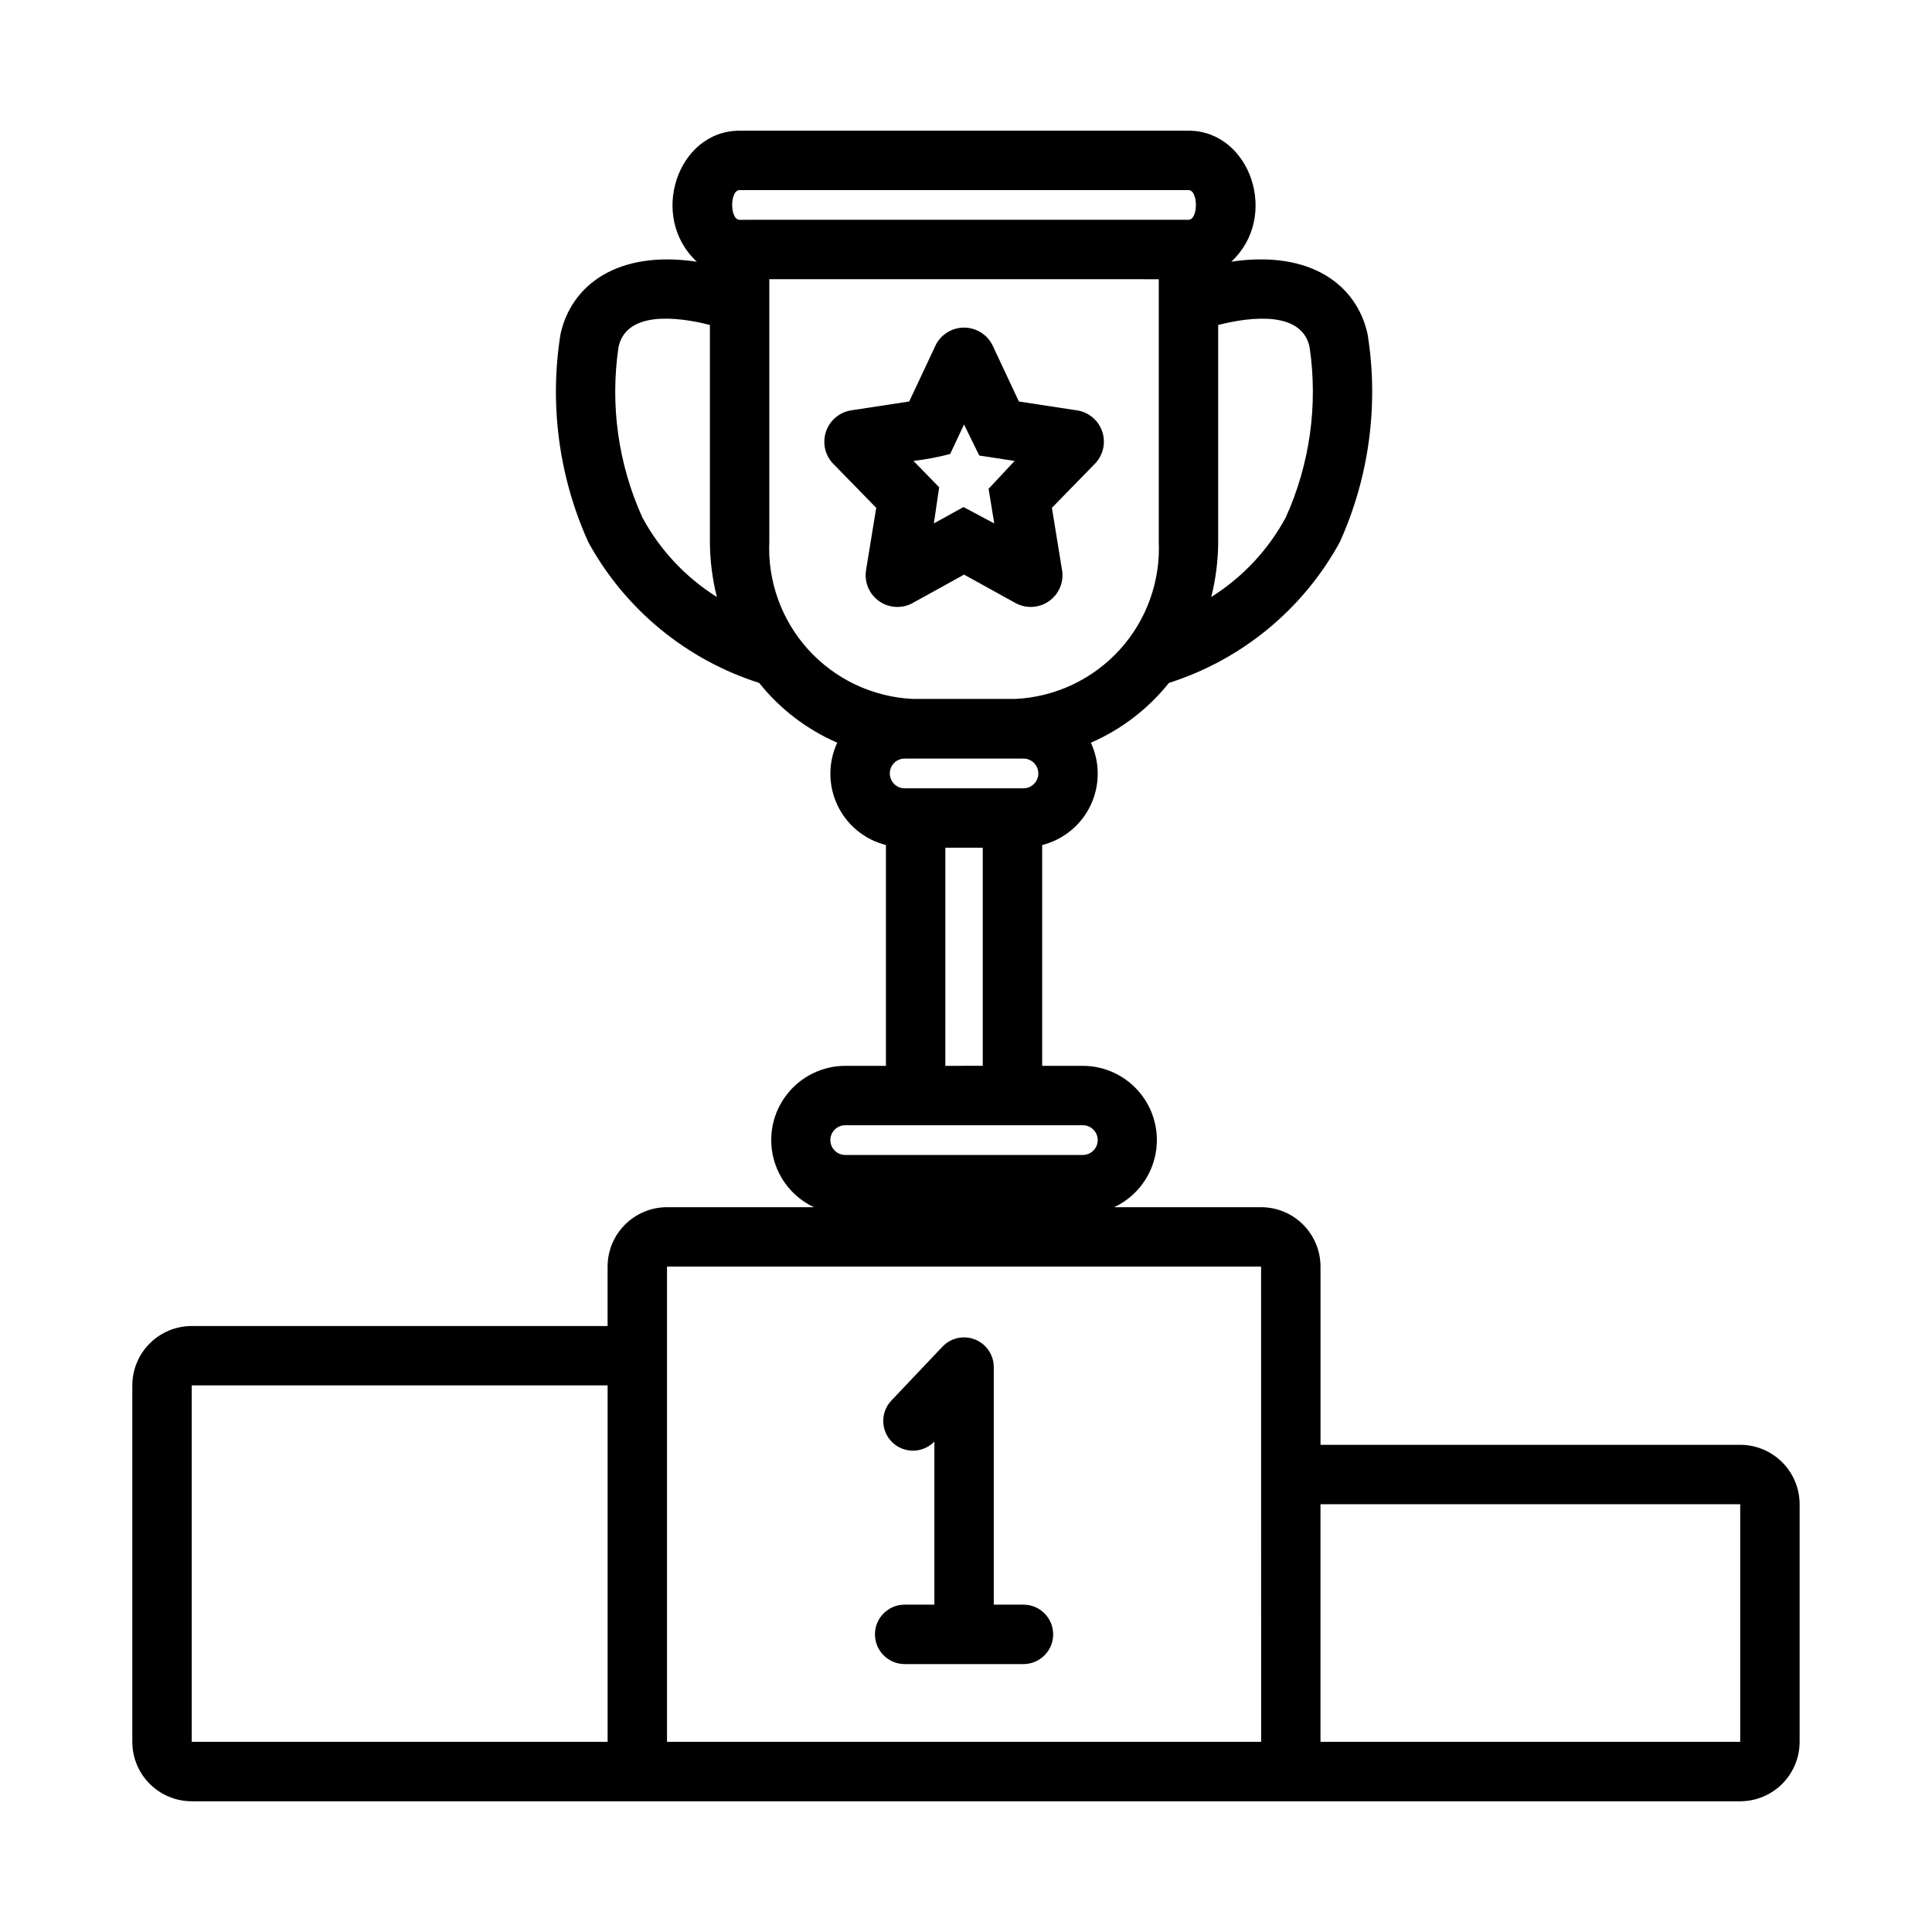
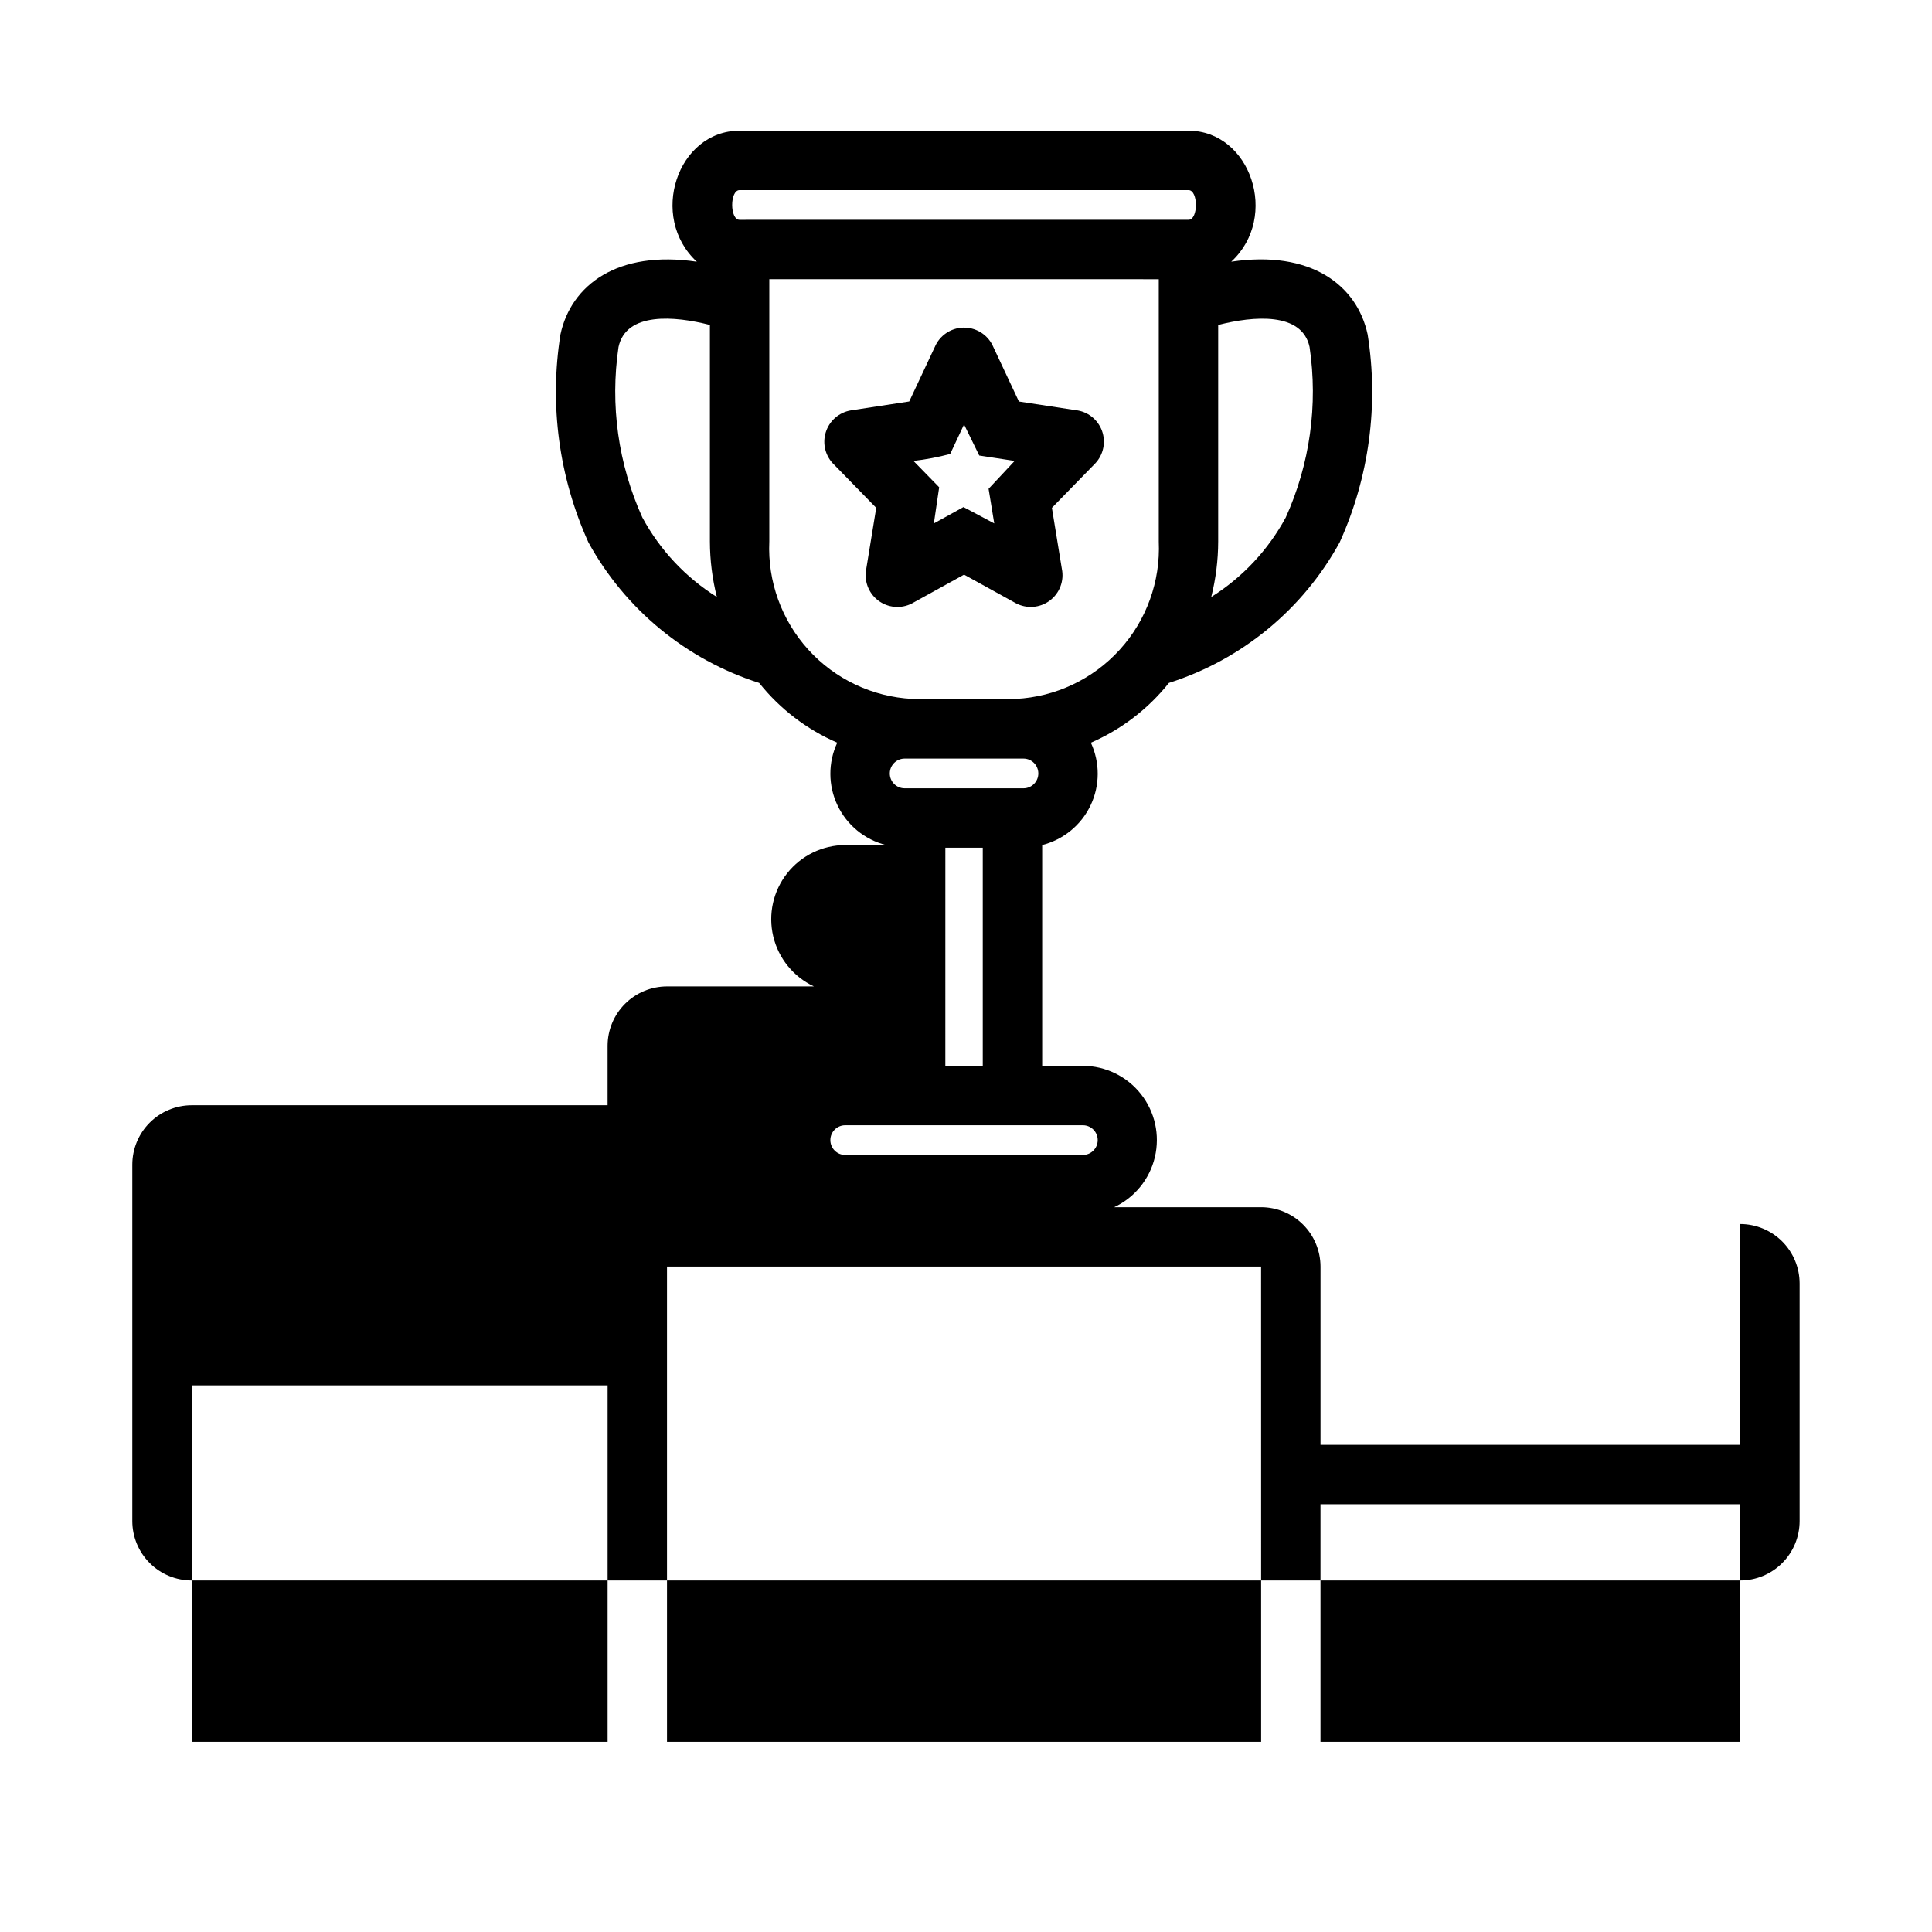
<svg xmlns="http://www.w3.org/2000/svg" fill="#000000" width="800px" height="800px" version="1.1" viewBox="144 144 512 512">
  <g>
-     <path d="m415.23 569.25h-7.871v-62.977c-0.012-3.215-1.977-6.106-4.965-7.293-2.988-1.191-6.398-0.445-8.617 1.883l-13.574 14.32h-0.004c-2.961 3.156-2.816 8.113 0.32 11.094 3.141 2.981 8.098 2.867 11.098-0.254v43.227h-7.875c-4.348 0-7.871 3.523-7.871 7.871 0 4.348 3.523 7.875 7.871 7.875h31.488c4.348 0 7.871-3.527 7.871-7.875 0-4.348-3.523-7.871-7.871-7.871z" />
-     <path d="m605.18 526.89h-111.23v-47.23c-0.008-4.176-1.668-8.176-4.617-11.129-2.953-2.949-6.953-4.609-11.129-4.613h-38.934c5.434-2.551 9.406-7.438 10.785-13.281 1.383-5.84 0.02-11.988-3.699-16.699-3.715-4.711-9.383-7.469-15.383-7.484h-10.785v-58.512c5.629-1.422 10.336-5.281 12.828-10.523 2.496-5.246 2.523-11.328 0.074-16.594 8.082-3.516 15.184-8.953 20.684-15.844 19.309-6.148 35.512-19.488 45.254-37.254 7.809-17.242 10.387-36.398 7.414-55.09-2.828-13.129-15.117-22.418-36.145-19.289 12.891-11.918 5.078-34.715-11.336-34.715h-118.96c-16.492 0-24.184 22.848-11.332 34.723-21.008-3.129-33.32 6.164-36.148 19.281h0.004c-2.969 18.691-0.395 37.848 7.41 55.09 9.746 17.766 25.949 31.105 45.254 37.254 5.5 6.891 12.602 12.328 20.688 15.84-2.453 5.269-2.426 11.355 0.07 16.598 2.496 5.246 7.203 9.105 12.836 10.523v58.512h-10.789c-6 0.02-11.668 2.773-15.383 7.484-3.719 4.711-5.078 10.859-3.699 16.699 1.379 5.84 5.352 10.73 10.785 13.281h-38.938c-4.172 0.004-8.176 1.664-11.125 4.613-2.953 2.953-4.613 6.953-4.617 11.129v15.742h-110.21v0.004c-4.176 0.004-8.176 1.664-11.129 4.613-2.953 2.953-4.613 6.953-4.617 11.129v94.465c0.004 4.172 1.664 8.176 4.617 11.129 2.953 2.949 6.953 4.609 11.129 4.613h410.37c4.172-0.004 8.176-1.664 11.125-4.613 2.953-2.953 4.613-6.957 4.617-11.129v-62.977c-0.004-4.176-1.664-8.176-4.617-11.129-2.949-2.949-6.953-4.609-11.125-4.617zm-221.44-173.98c-2.172 0-3.934-1.766-3.934-3.938 0-2.176 1.762-3.938 3.934-3.938h31.488c2.176 0 3.938 1.762 3.938 3.938 0 2.172-1.762 3.938-3.938 3.938zm107.31-116.95c2.277 15.359 0.082 31.047-6.32 45.188-4.652 8.605-11.453 15.863-19.738 21.062 1.207-4.801 1.824-9.73 1.84-14.68v-57.406c9.312-2.387 22.203-3.516 24.219 5.836zm-151.05-41.582h118.96c2.617 0 2.629 7.871 0 7.871l-118.96 0.004c-2.617 0-2.629-7.875 0-7.875zm-25.766 86.77c-6.402-14.145-8.594-29.828-6.32-45.188 2.016-9.359 14.906-8.223 24.215-5.84v57.41c0.016 4.949 0.637 9.879 1.844 14.68-8.285-5.199-15.086-12.457-19.738-21.062zm33.641 6.379v-69.535l103.21 0.004v69.535c0.469 10.539-3.25 20.84-10.348 28.652-7.098 7.809-16.992 12.496-27.531 13.035h-27.453c-10.539-0.539-20.438-5.227-27.531-13.035-7.098-7.812-10.816-18.113-10.348-28.652zm46.652 81.125h9.914v57.801l-9.918 0.004zm-26.535 73.547h62.977v0.004c2.172 0 3.934 1.762 3.934 3.938 0 2.172-1.762 3.934-3.934 3.934h-62.977c-2.176 0-3.938-1.762-3.938-3.934 0-2.176 1.762-3.938 3.938-3.938zm-173.18 163.41v-94.465h110.21v94.465zm125.95 0v-125.95h157.44l0.012 125.95-157.46 0.004zm284.41 0-111.23 0.004v-62.977h111.23z" />
+     <path d="m605.18 526.89h-111.23v-47.23c-0.008-4.176-1.668-8.176-4.617-11.129-2.953-2.949-6.953-4.609-11.129-4.613h-38.934c5.434-2.551 9.406-7.438 10.785-13.281 1.383-5.84 0.02-11.988-3.699-16.699-3.715-4.711-9.383-7.469-15.383-7.484h-10.785v-58.512c5.629-1.422 10.336-5.281 12.828-10.523 2.496-5.246 2.523-11.328 0.074-16.594 8.082-3.516 15.184-8.953 20.684-15.844 19.309-6.148 35.512-19.488 45.254-37.254 7.809-17.242 10.387-36.398 7.414-55.09-2.828-13.129-15.117-22.418-36.145-19.289 12.891-11.918 5.078-34.715-11.336-34.715h-118.96c-16.492 0-24.184 22.848-11.332 34.723-21.008-3.129-33.32 6.164-36.148 19.281h0.004c-2.969 18.691-0.395 37.848 7.41 55.09 9.746 17.766 25.949 31.105 45.254 37.254 5.5 6.891 12.602 12.328 20.688 15.84-2.453 5.269-2.426 11.355 0.07 16.598 2.496 5.246 7.203 9.105 12.836 10.523h-10.789c-6 0.02-11.668 2.773-15.383 7.484-3.719 4.711-5.078 10.859-3.699 16.699 1.379 5.84 5.352 10.73 10.785 13.281h-38.938c-4.172 0.004-8.176 1.664-11.125 4.613-2.953 2.953-4.613 6.953-4.617 11.129v15.742h-110.21v0.004c-4.176 0.004-8.176 1.664-11.129 4.613-2.953 2.953-4.613 6.953-4.617 11.129v94.465c0.004 4.172 1.664 8.176 4.617 11.129 2.953 2.949 6.953 4.609 11.129 4.613h410.37c4.172-0.004 8.176-1.664 11.125-4.613 2.953-2.953 4.613-6.957 4.617-11.129v-62.977c-0.004-4.176-1.664-8.176-4.617-11.129-2.949-2.949-6.953-4.609-11.125-4.617zm-221.44-173.98c-2.172 0-3.934-1.766-3.934-3.938 0-2.176 1.762-3.938 3.934-3.938h31.488c2.176 0 3.938 1.762 3.938 3.938 0 2.172-1.762 3.938-3.938 3.938zm107.31-116.95c2.277 15.359 0.082 31.047-6.32 45.188-4.652 8.605-11.453 15.863-19.738 21.062 1.207-4.801 1.824-9.73 1.84-14.68v-57.406c9.312-2.387 22.203-3.516 24.219 5.836zm-151.05-41.582h118.96c2.617 0 2.629 7.871 0 7.871l-118.96 0.004c-2.617 0-2.629-7.875 0-7.875zm-25.766 86.77c-6.402-14.145-8.594-29.828-6.32-45.188 2.016-9.359 14.906-8.223 24.215-5.84v57.41c0.016 4.949 0.637 9.879 1.844 14.68-8.285-5.199-15.086-12.457-19.738-21.062zm33.641 6.379v-69.535l103.21 0.004v69.535c0.469 10.539-3.25 20.84-10.348 28.652-7.098 7.809-16.992 12.496-27.531 13.035h-27.453c-10.539-0.539-20.438-5.227-27.531-13.035-7.098-7.812-10.816-18.113-10.348-28.652zm46.652 81.125h9.914v57.801l-9.918 0.004zm-26.535 73.547h62.977v0.004c2.172 0 3.934 1.762 3.934 3.938 0 2.172-1.762 3.934-3.934 3.934h-62.977c-2.176 0-3.938-1.762-3.938-3.934 0-2.176 1.762-3.938 3.938-3.938zm-173.18 163.41v-94.465h110.21v94.465zm125.95 0v-125.95h157.44l0.012 125.95-157.46 0.004zm284.41 0-111.23 0.004v-62.977h111.23z" />
    <path d="m386.2 303.62c-2.789 1.699-6.309 1.633-9.031-0.172-2.723-1.805-4.152-5.023-3.672-8.254l2.711-16.613-11.117-11.395c-2.324-2.195-3.203-5.519-2.269-8.578 0.93-3.059 3.516-5.324 6.672-5.852l15.461-2.359 6.762-14.41v0.004c1.273-3.043 4.211-5.062 7.508-5.164 3.297-0.102 6.348 1.73 7.809 4.688l0.027 0.062 6.961 14.828 15.004 2.289h0.004c3.18 0.336 5.891 2.449 6.996 5.449 1.102 3 0.406 6.367-1.797 8.684l-11.465 11.754 2.633 16.148c0.664 3.195-0.586 6.488-3.199 8.441-2.617 1.953-6.125 2.219-9.004 0.68l-13.707-7.57zm13.133-25.246 8.152 4.336-1.5-9.172 6.902-7.387-9.375-1.43-4.031-8.234-3.672 7.816 0.004 0.004c-3.195 0.848-6.449 1.465-9.734 1.844l6.812 6.981-1.406 9.578z" />
  </g>
</svg>